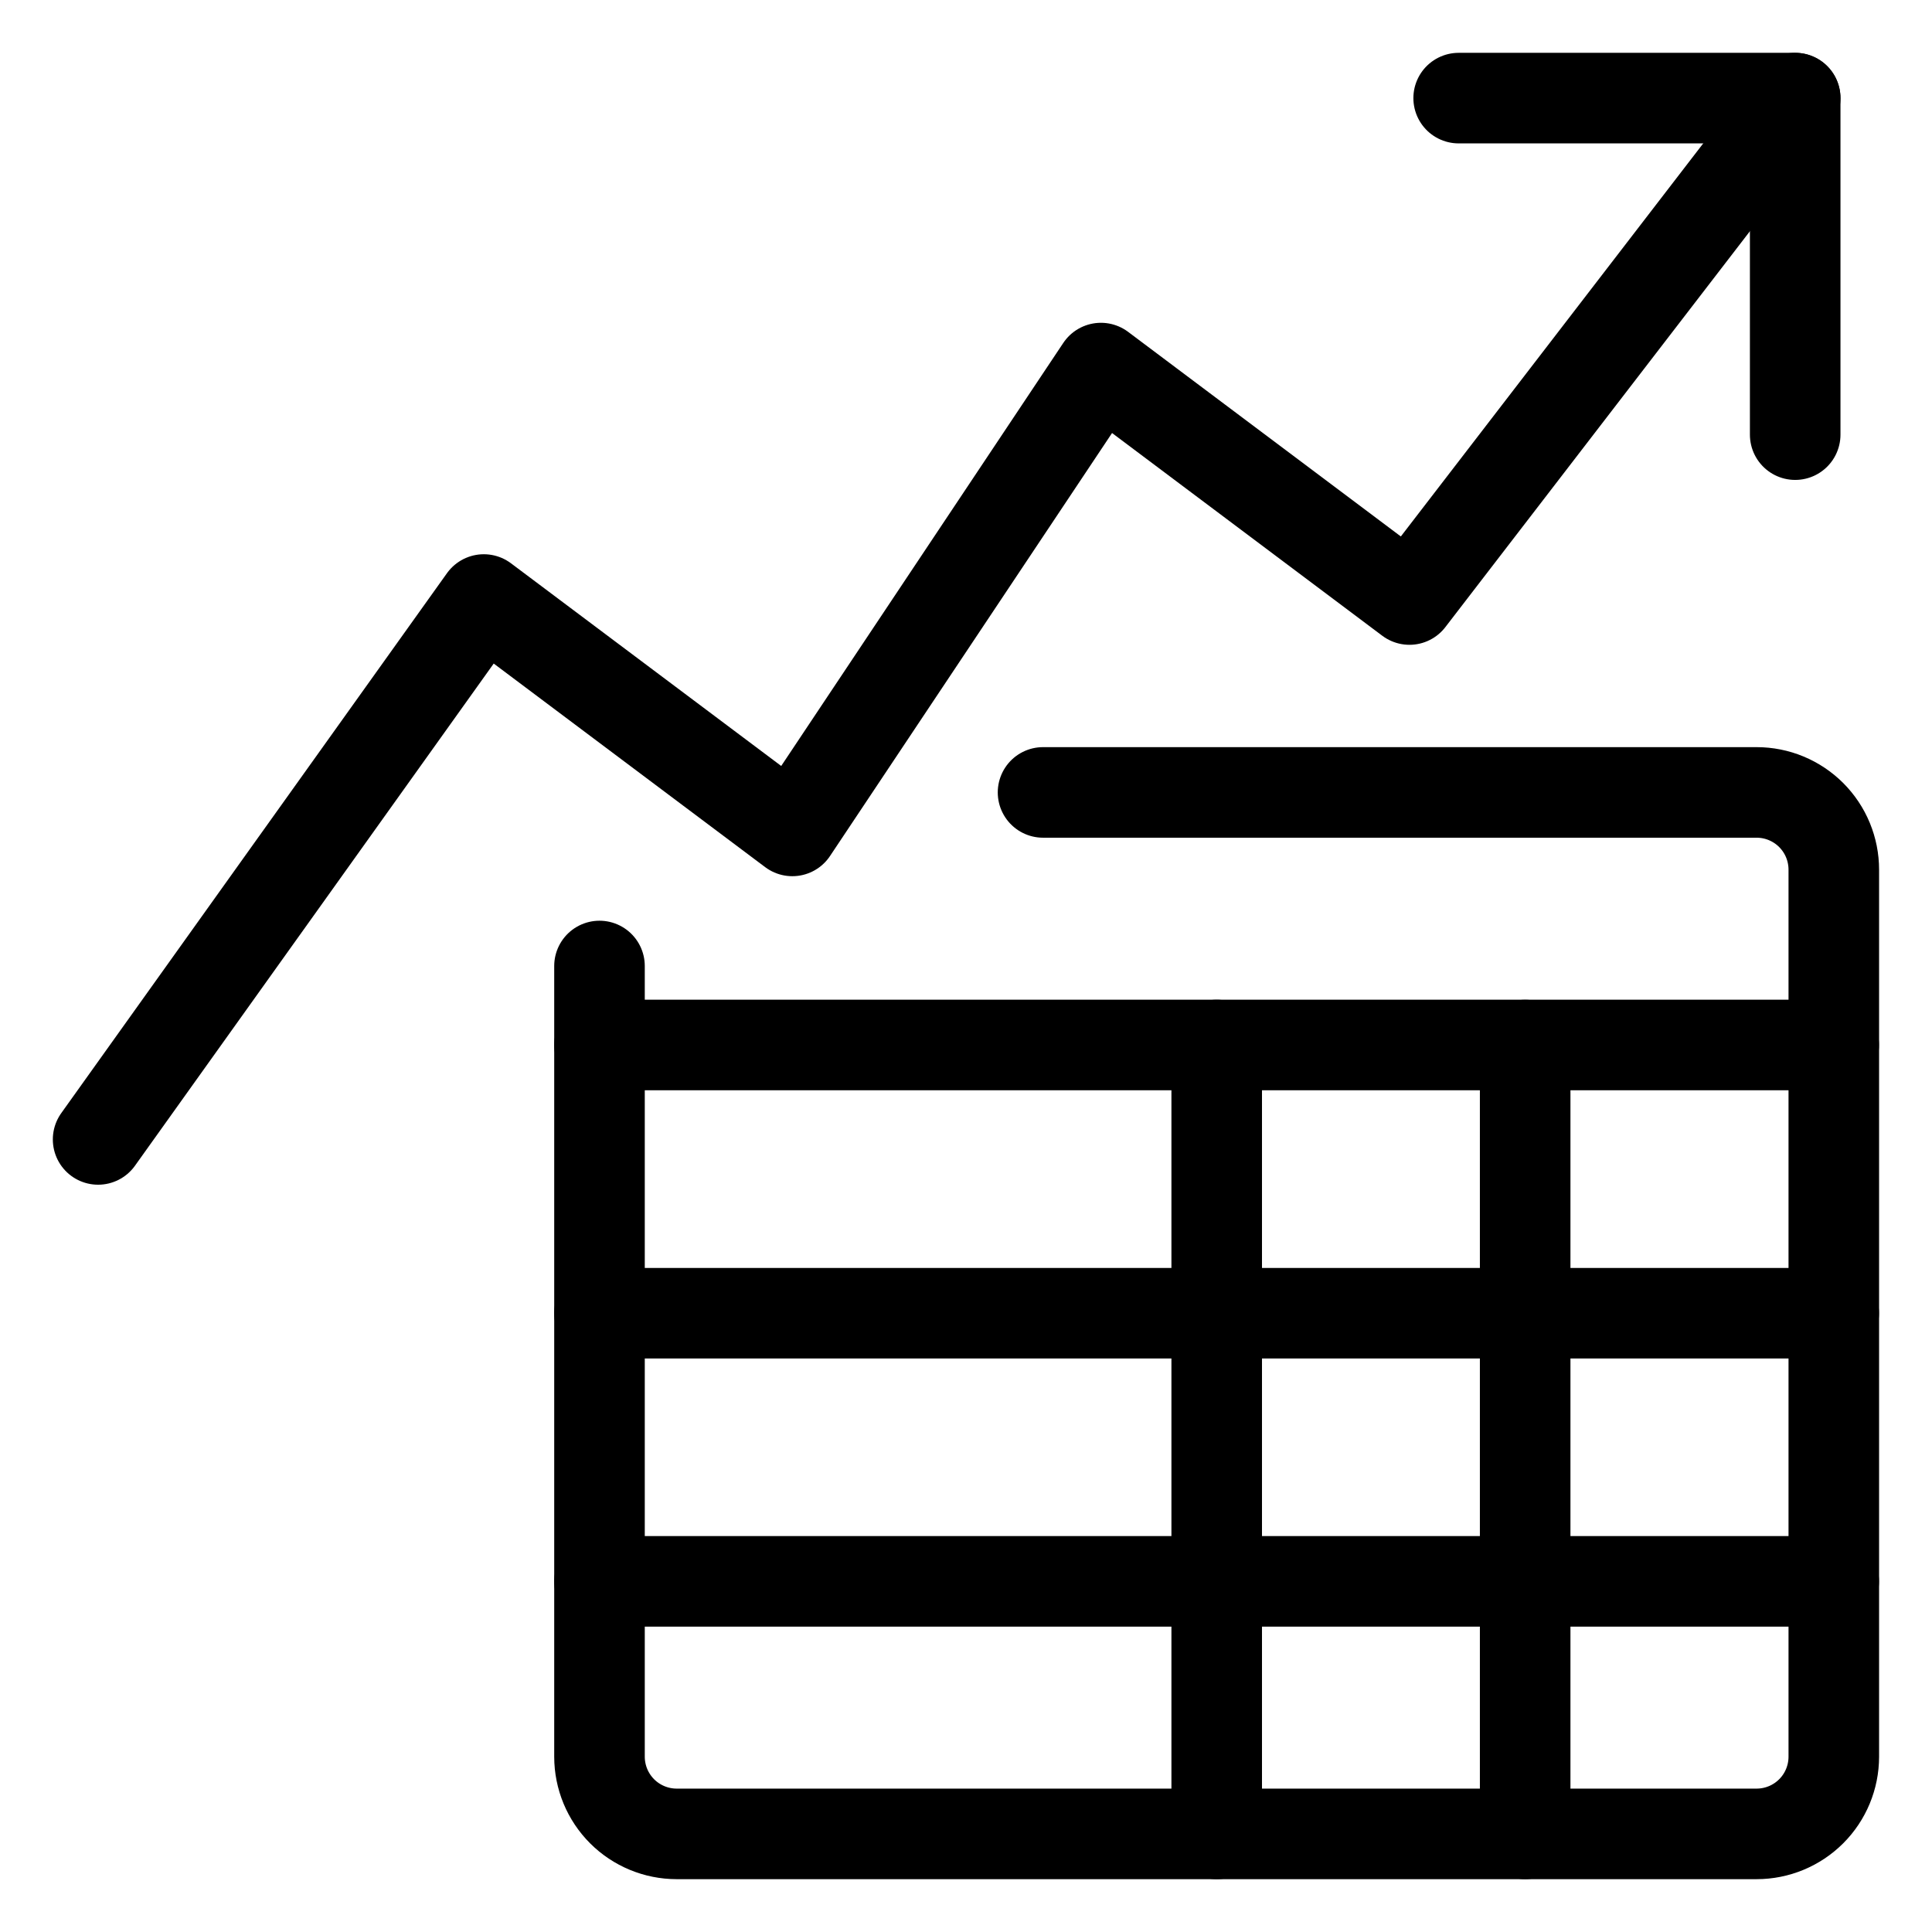
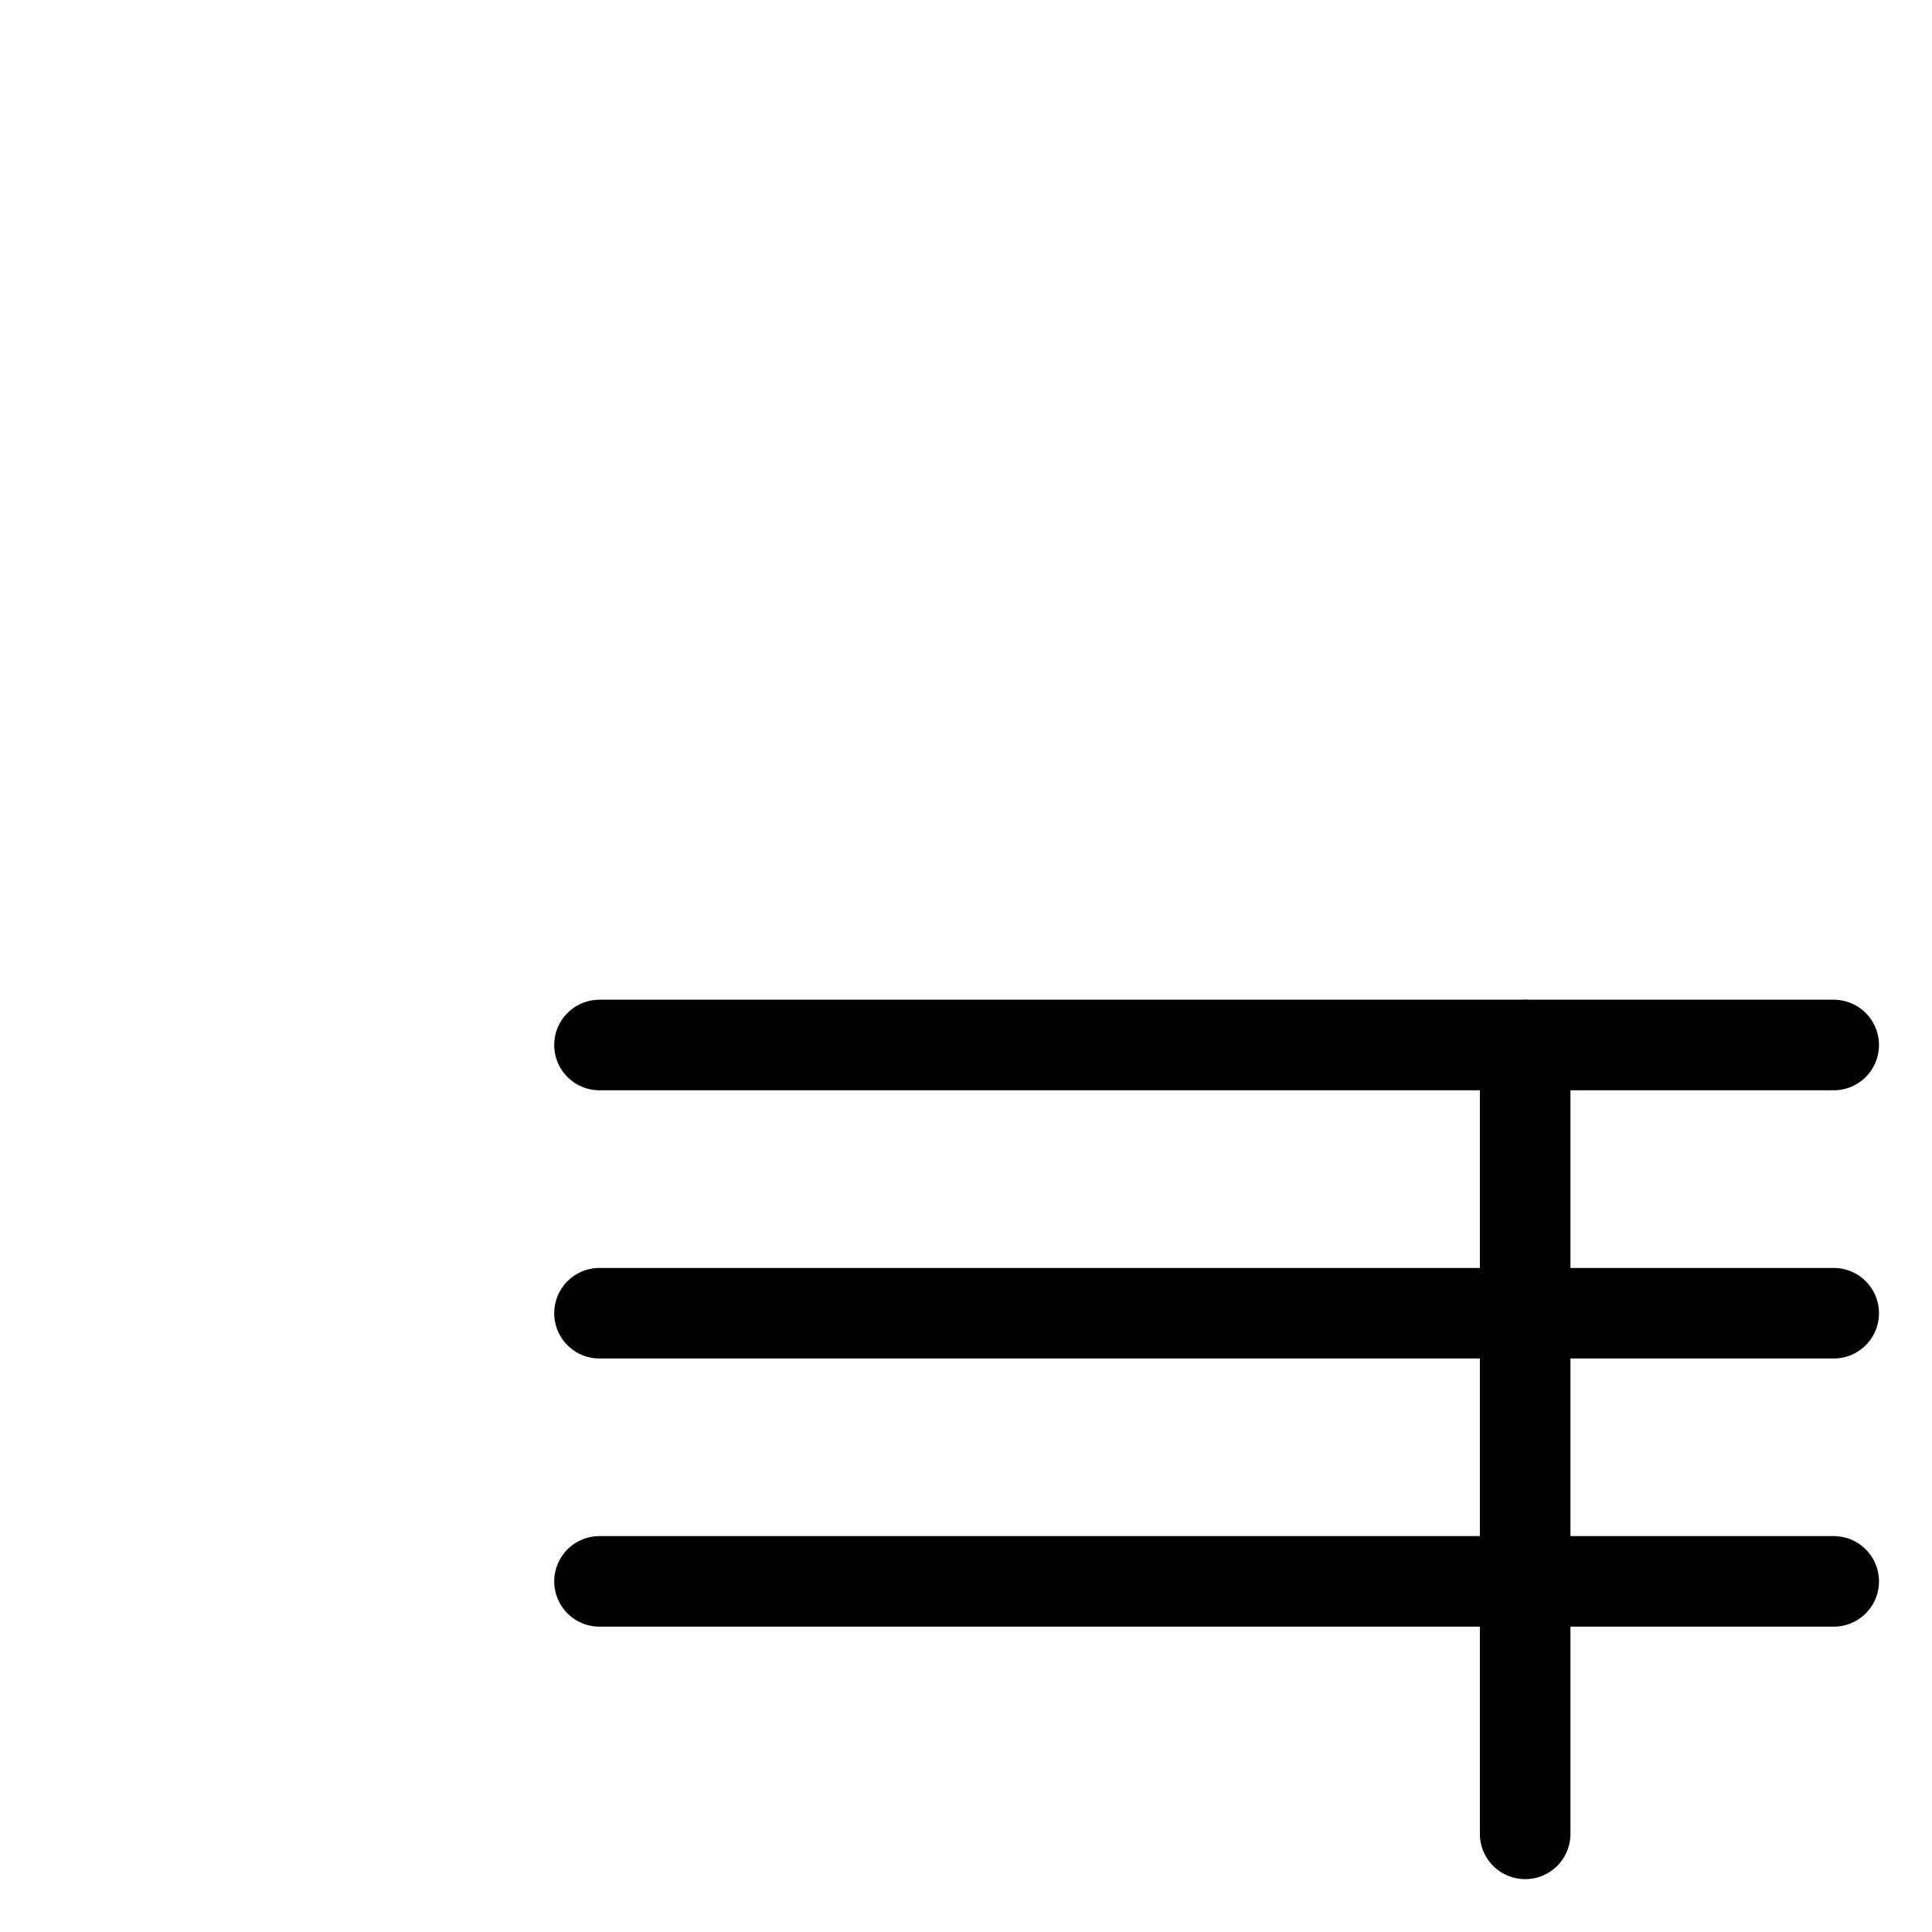
<svg xmlns="http://www.w3.org/2000/svg" width="64" height="64" viewBox="0 0 64 64" fill="none">
-   <path d="M48.32 3.25H59.468V14.398" stroke="#A3A4BF" style="stroke:#A3A4BF;stroke:color(display-p3 0.639 0.643 0.749);stroke-opacity:1;" stroke-width="3" stroke-linecap="round" stroke-linejoin="round" />
-   <path d="M59.468 3.25L46.69 19.86L36.47 12.193L26.247 27.525L16.027 19.86L3.25 37.745" stroke="#A3A4BF" style="stroke:#A3A4BF;stroke:color(display-p3 0.639 0.643 0.749);stroke-opacity:1;" stroke-width="3" stroke-linecap="round" stroke-linejoin="round" />
-   <path d="M34.552 26.25H58.189C58.525 26.25 58.858 26.316 59.169 26.445C59.479 26.574 59.761 26.762 59.999 27C60.236 27.238 60.425 27.52 60.553 27.831C60.681 28.141 60.747 28.474 60.747 28.81V58.195C60.746 58.873 60.477 59.523 59.997 60.002C59.517 60.481 58.867 60.75 58.189 60.75H22.414C21.737 60.749 21.087 60.48 20.608 60.001C20.129 59.522 19.86 58.872 19.859 58.195V32" stroke="#A3A4BF" style="stroke:#A3A4BF;stroke:color(display-p3 0.639 0.643 0.749);stroke-opacity:1;" stroke-width="3" stroke-linecap="round" stroke-linejoin="round" />
  <path d="M19.859 34.617H60.744" stroke="#A3A4BF" style="stroke:#A3A4BF;stroke:color(display-p3 0.639 0.643 0.749);stroke-opacity:1;" stroke-width="3" stroke-linecap="round" stroke-linejoin="round" />
  <path d="M19.859 43.502H60.744" stroke="#A3A4BF" style="stroke:#A3A4BF;stroke:color(display-p3 0.639 0.643 0.749);stroke-opacity:1;" stroke-width="3" stroke-linecap="round" stroke-linejoin="round" />
  <path d="M19.859 52.385H60.744" stroke="#A3A4BF" style="stroke:#A3A4BF;stroke:color(display-p3 0.639 0.643 0.749);stroke-opacity:1;" stroke-width="3" stroke-linecap="round" stroke-linejoin="round" />
-   <path d="M40.305 34.617V60.75" stroke="#A3A4BF" style="stroke:#A3A4BF;stroke:color(display-p3 0.639 0.643 0.749);stroke-opacity:1;" stroke-width="3" stroke-linecap="round" stroke-linejoin="round" />
  <path d="M50.523 34.619V60.749" stroke="#A3A4BF" style="stroke:#A3A4BF;stroke:color(display-p3 0.639 0.643 0.749);stroke-opacity:1;" stroke-width="3" stroke-linecap="round" stroke-linejoin="round" />
</svg>